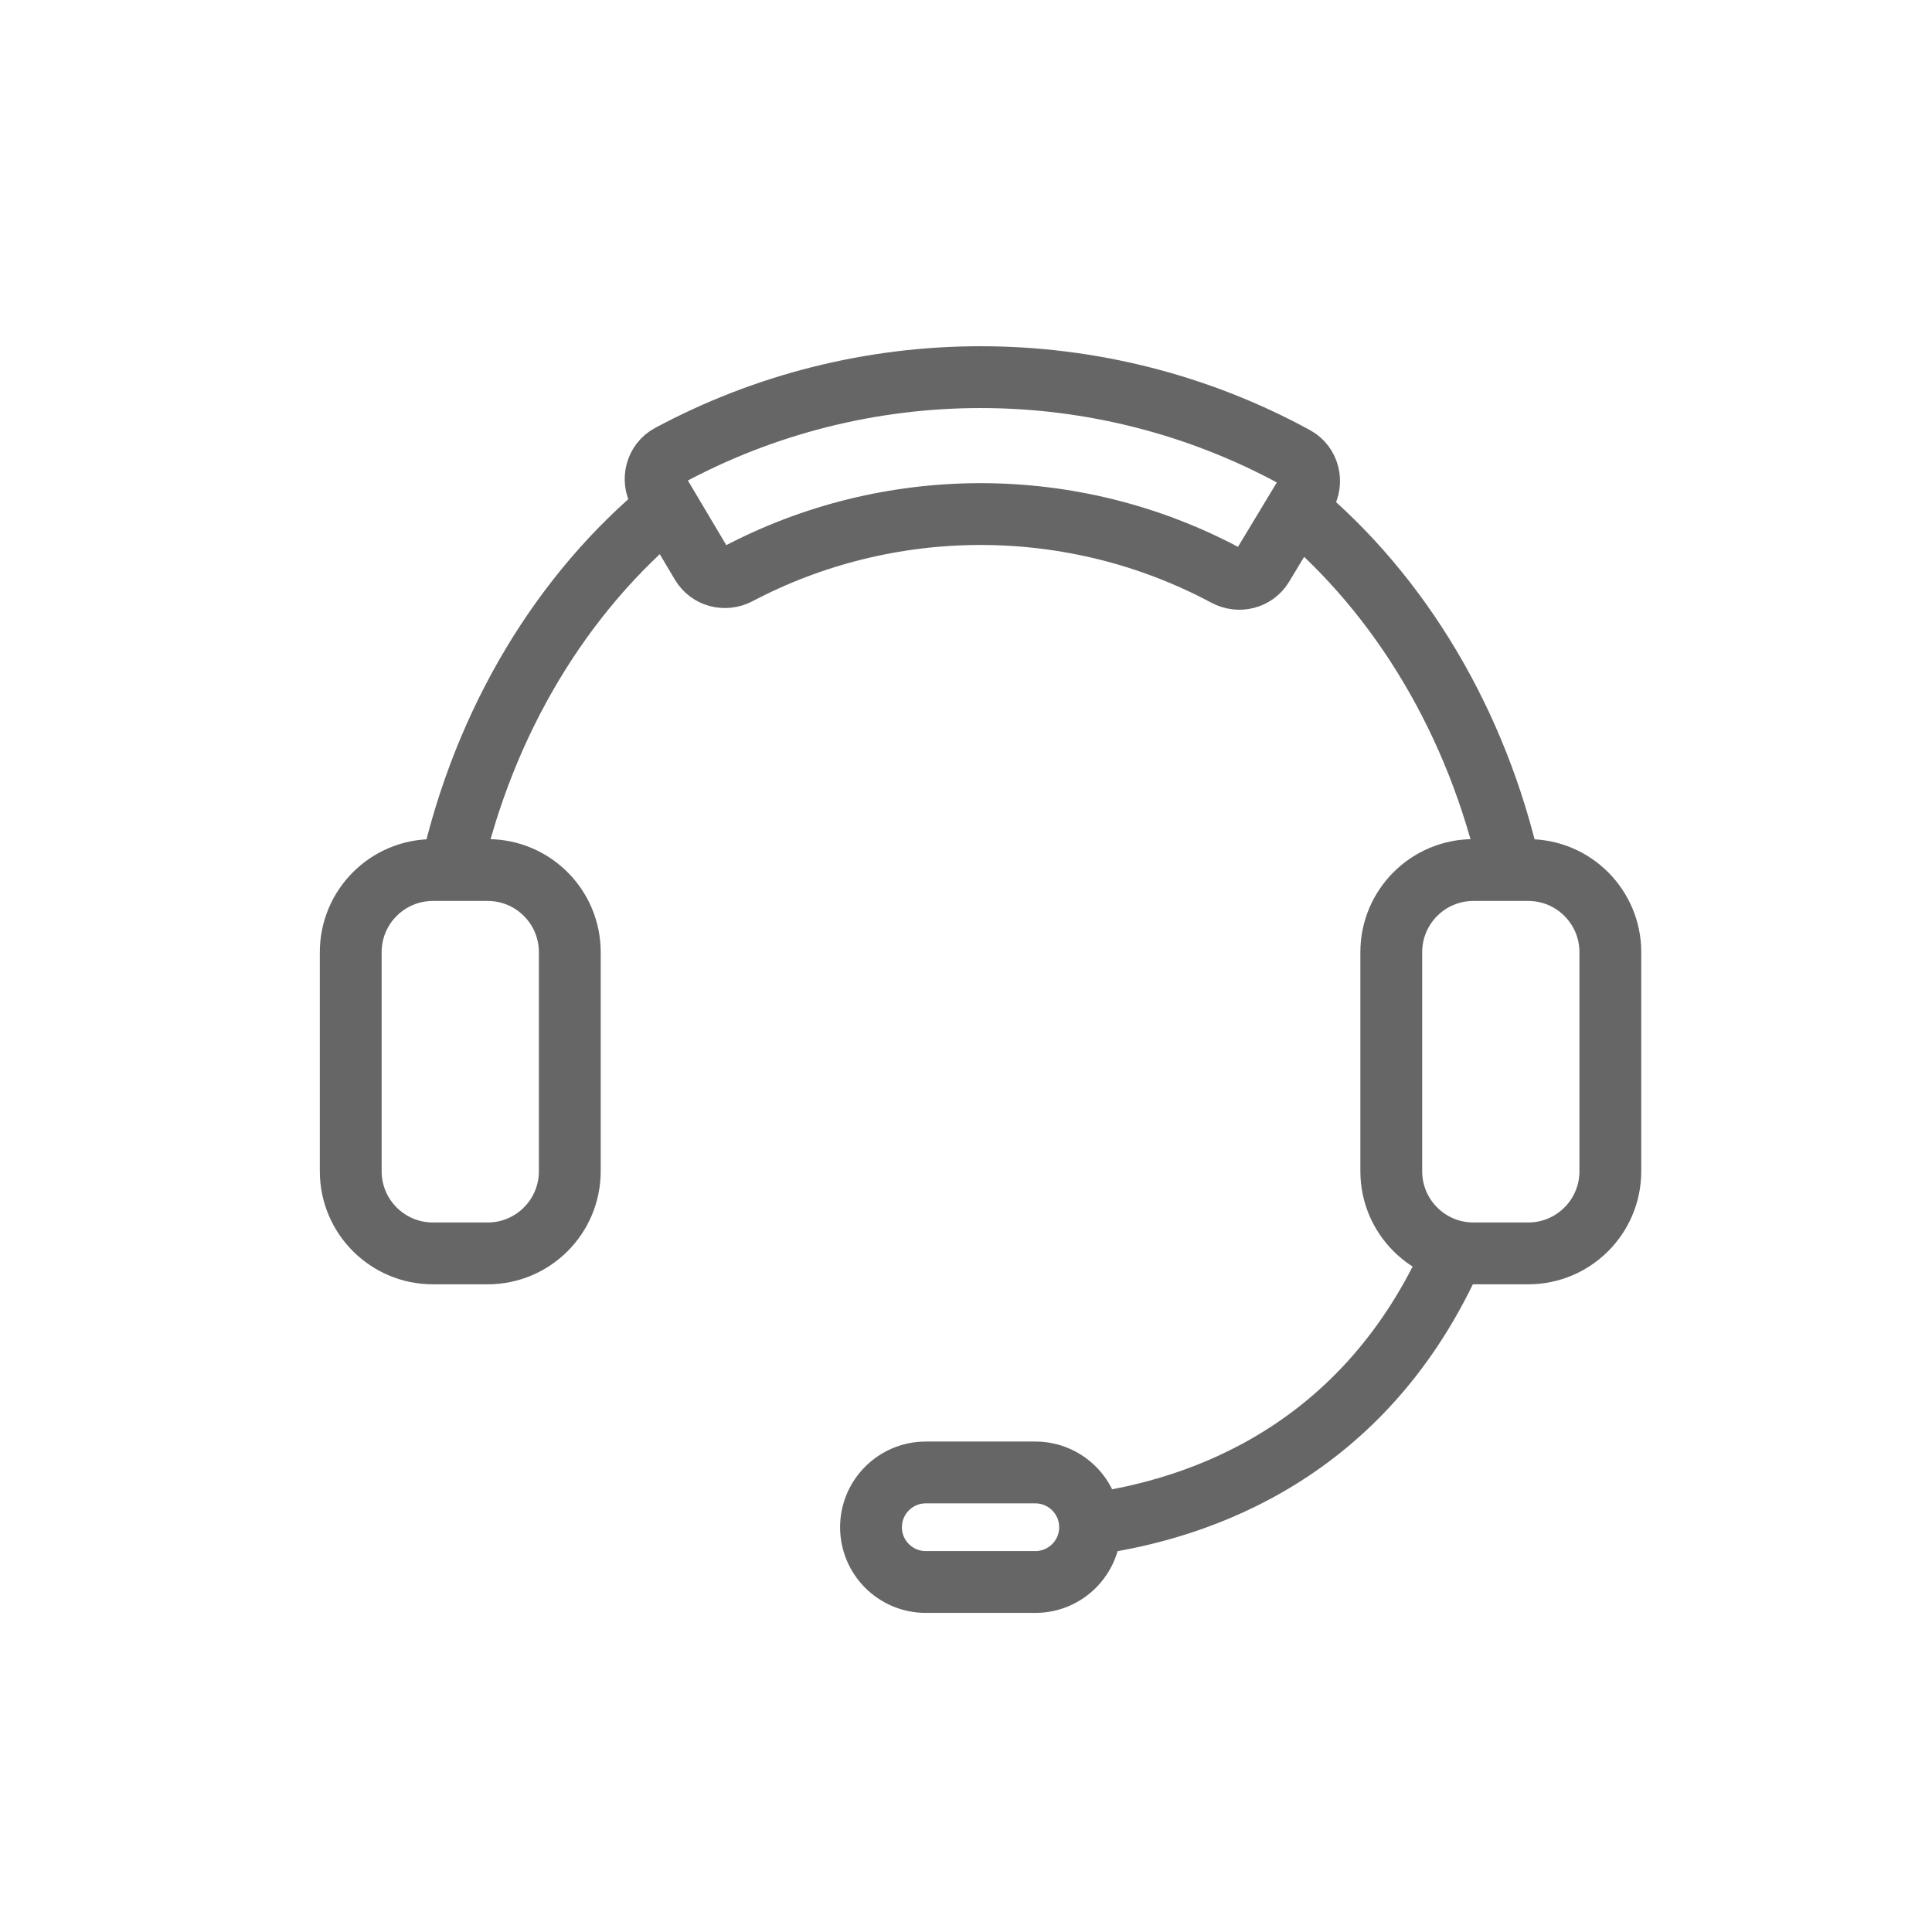
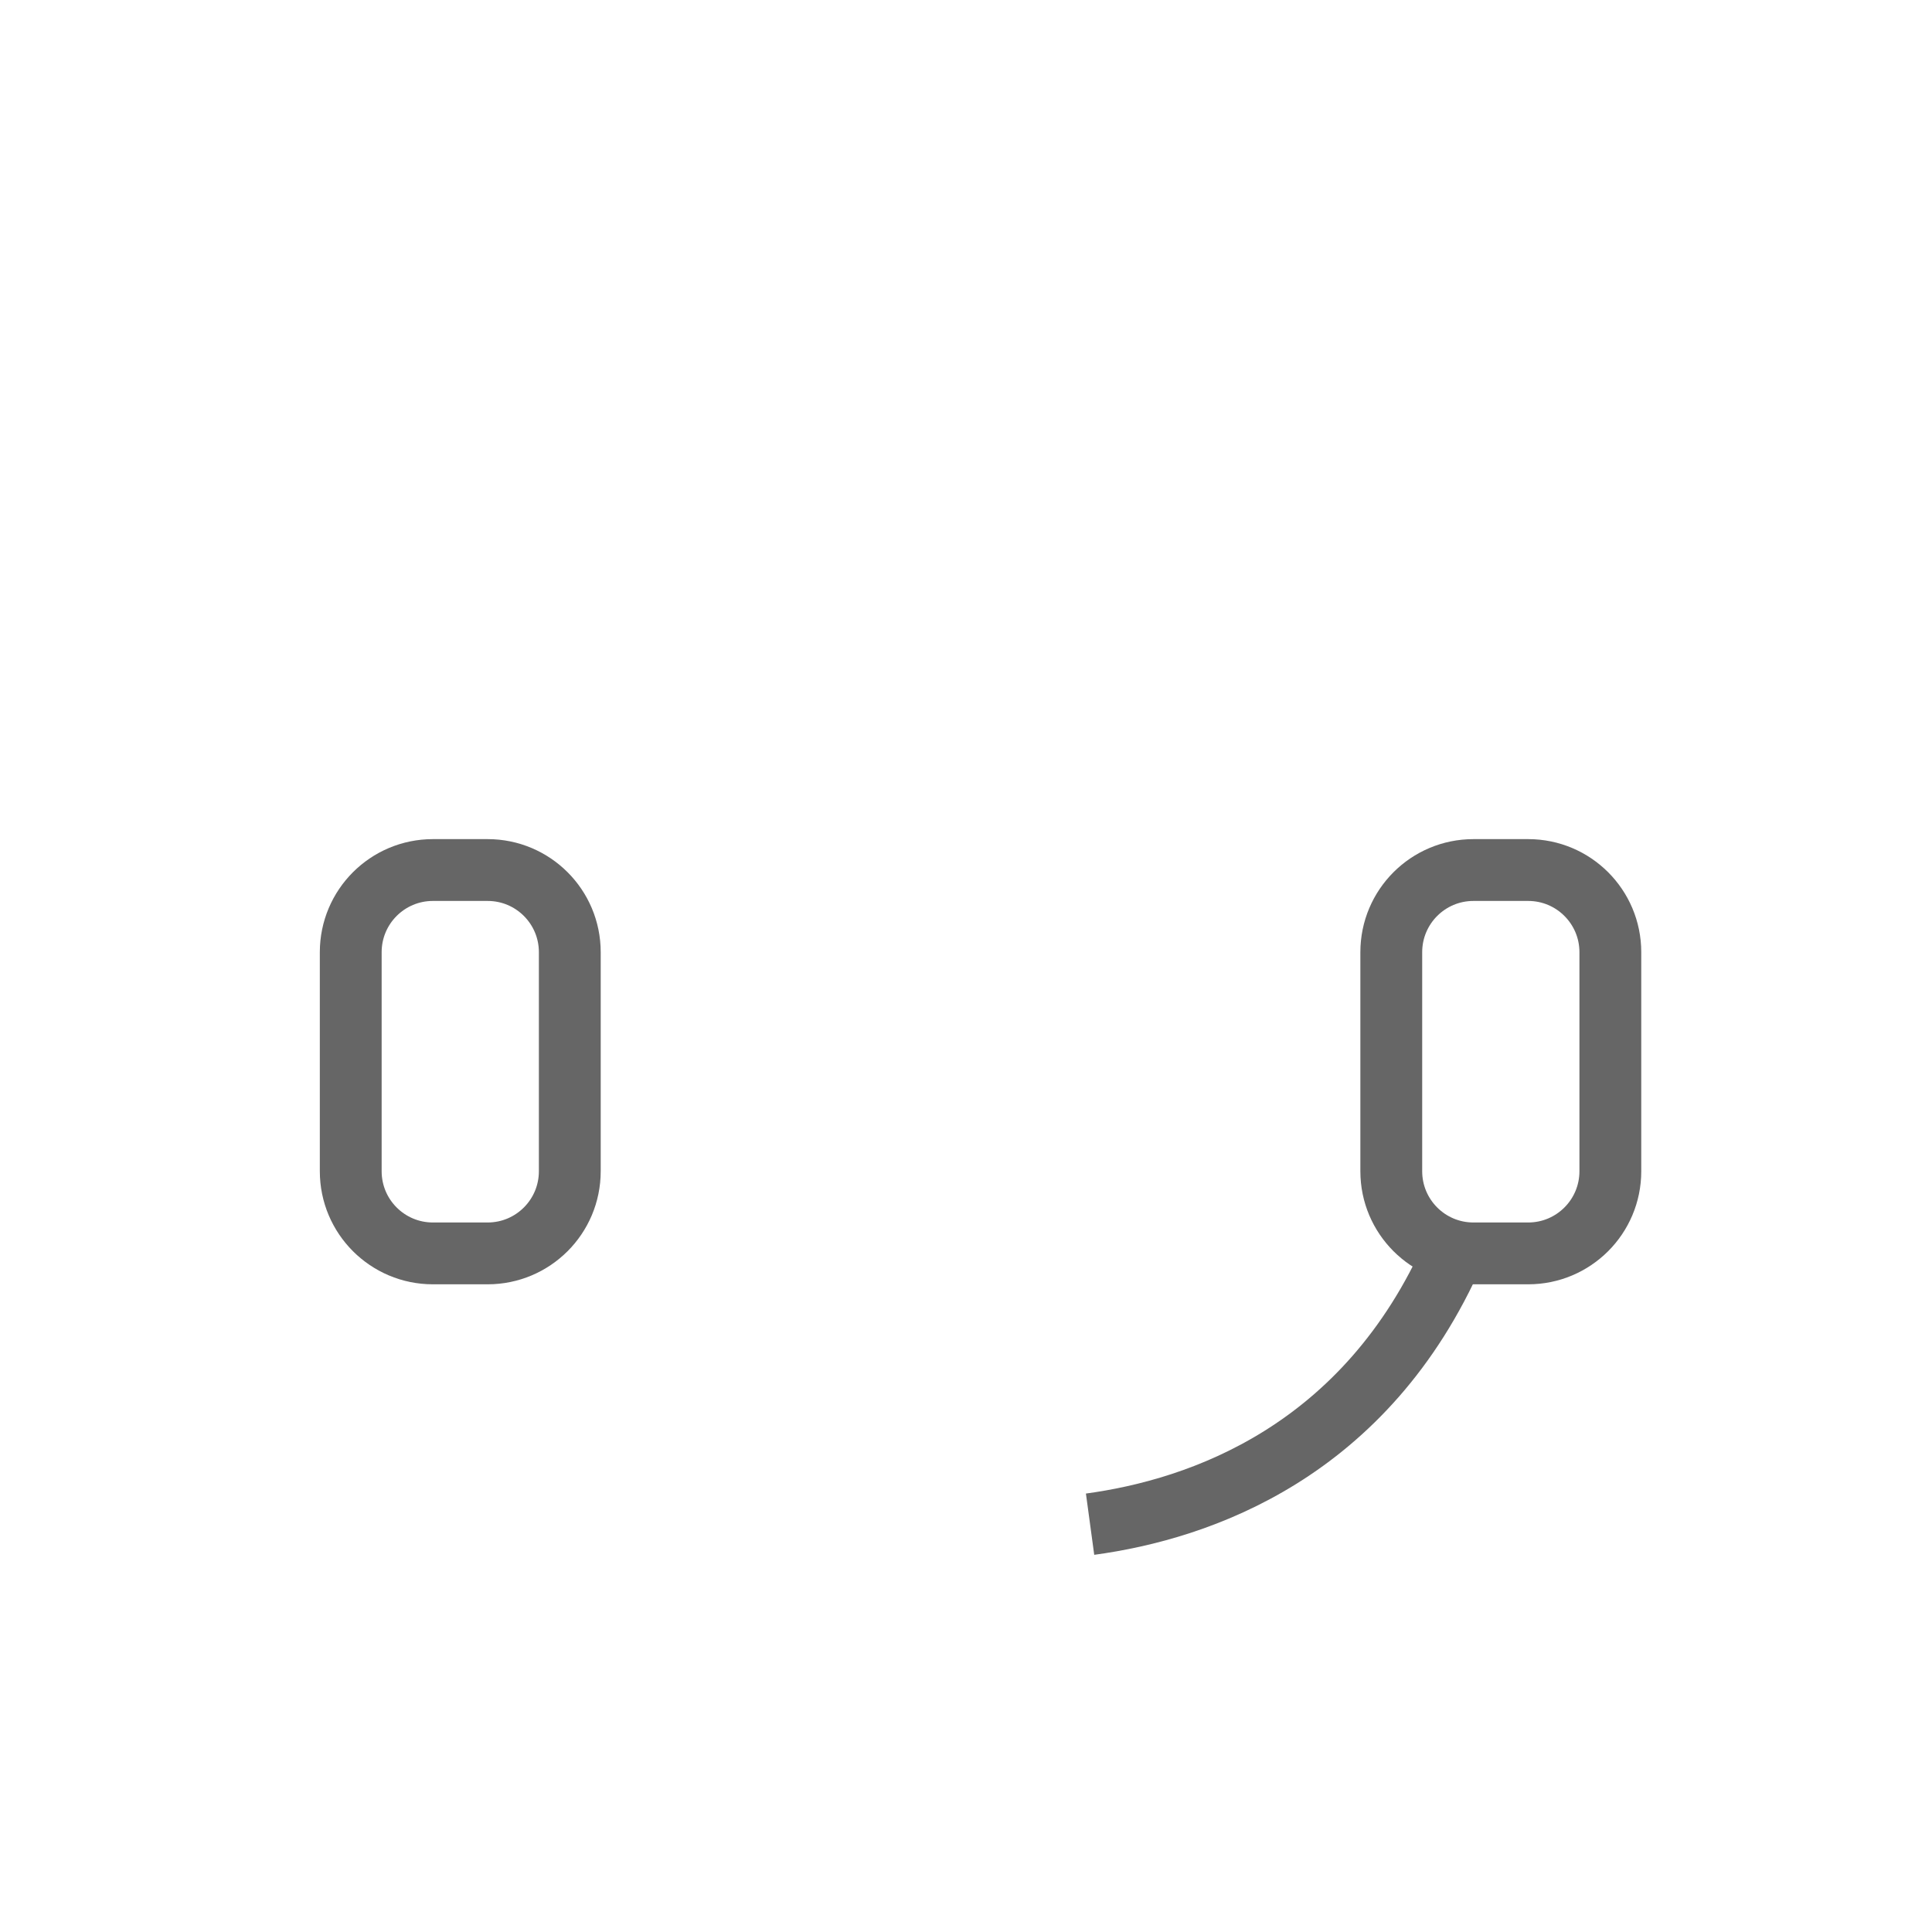
<svg xmlns="http://www.w3.org/2000/svg" version="1.1" id="Layer_1" x="0px" y="0px" width="250px" height="250px" viewBox="0 0 250 250" enable-background="new 0 0 250 250" xml:space="preserve">
  <g>
    <path fill="none" stroke="#666666" stroke-width="8" stroke-linejoin="round" stroke-miterlimit="10" d="M63.101,162.189h-7.086   c-5.871,0-10.63-4.76-10.63-10.63v-28.347c0-5.871,4.759-10.63,10.63-10.63h7.086c5.871,0,10.63,4.759,10.63,10.63v28.347   C73.731,157.43,68.972,162.189,63.101,162.189z" />
    <path fill="none" stroke="#666666" stroke-width="8" stroke-linejoin="round" stroke-miterlimit="10" d="M197.748,162.189h-7.087   c-5.87,0-10.63-4.76-10.63-10.63v-28.347c0-5.871,4.76-10.63,10.63-10.63h7.087c5.87,0,10.63,4.759,10.63,10.63v28.347   C208.378,157.43,203.618,162.189,197.748,162.189z" />
-     <path fill="none" stroke="#666666" stroke-width="8" stroke-linejoin="round" stroke-miterlimit="10" d="M133.968,204.709h-14.173   c-3.914,0-7.087-3.173-7.087-7.086l0,0c0-3.914,3.173-7.087,7.087-7.087h14.173c3.914,0,7.087,3.173,7.087,7.087l0,0   C141.055,201.536,137.882,204.709,133.968,204.709z" />
    <path fill="none" stroke="#666666" stroke-width="8" stroke-linejoin="round" stroke-miterlimit="10" d="M141.055,197.229   c14.26-1.934,35.721-9.346,47.113-35.339" />
-     <path fill="none" stroke="#666666" stroke-width="8" stroke-linecap="round" stroke-linejoin="round" stroke-miterlimit="10" d="   M163.385,73.213c-0.989,1.64-3.075,2.146-4.764,1.242c-9.719-5.2-20.621-7.935-31.739-7.935c-10.963,0-21.729,2.663-31.35,7.727   c-1.694,0.892-3.778,0.372-4.756-1.275l-5.436-9.144c-1.019-1.715-0.448-3.978,1.31-4.923c12.317-6.62,26.151-10.103,40.231-10.103   c14.28,0,28.281,3.575,40.725,10.371c1.751,0.957,2.307,3.226,1.275,4.932L163.385,73.213z" />
-     <path fill="none" stroke="#666666" stroke-width="8" stroke-miterlimit="10" d="M195.418,112.583   c-4.29-19.138-14.229-35.582-27.599-46.717" />
-     <path fill="none" stroke="#666666" stroke-width="8" stroke-miterlimit="10" d="M86.352,65.528   C72.777,76.667,62.677,93.25,58.345,112.583" />
  </g>
</svg>